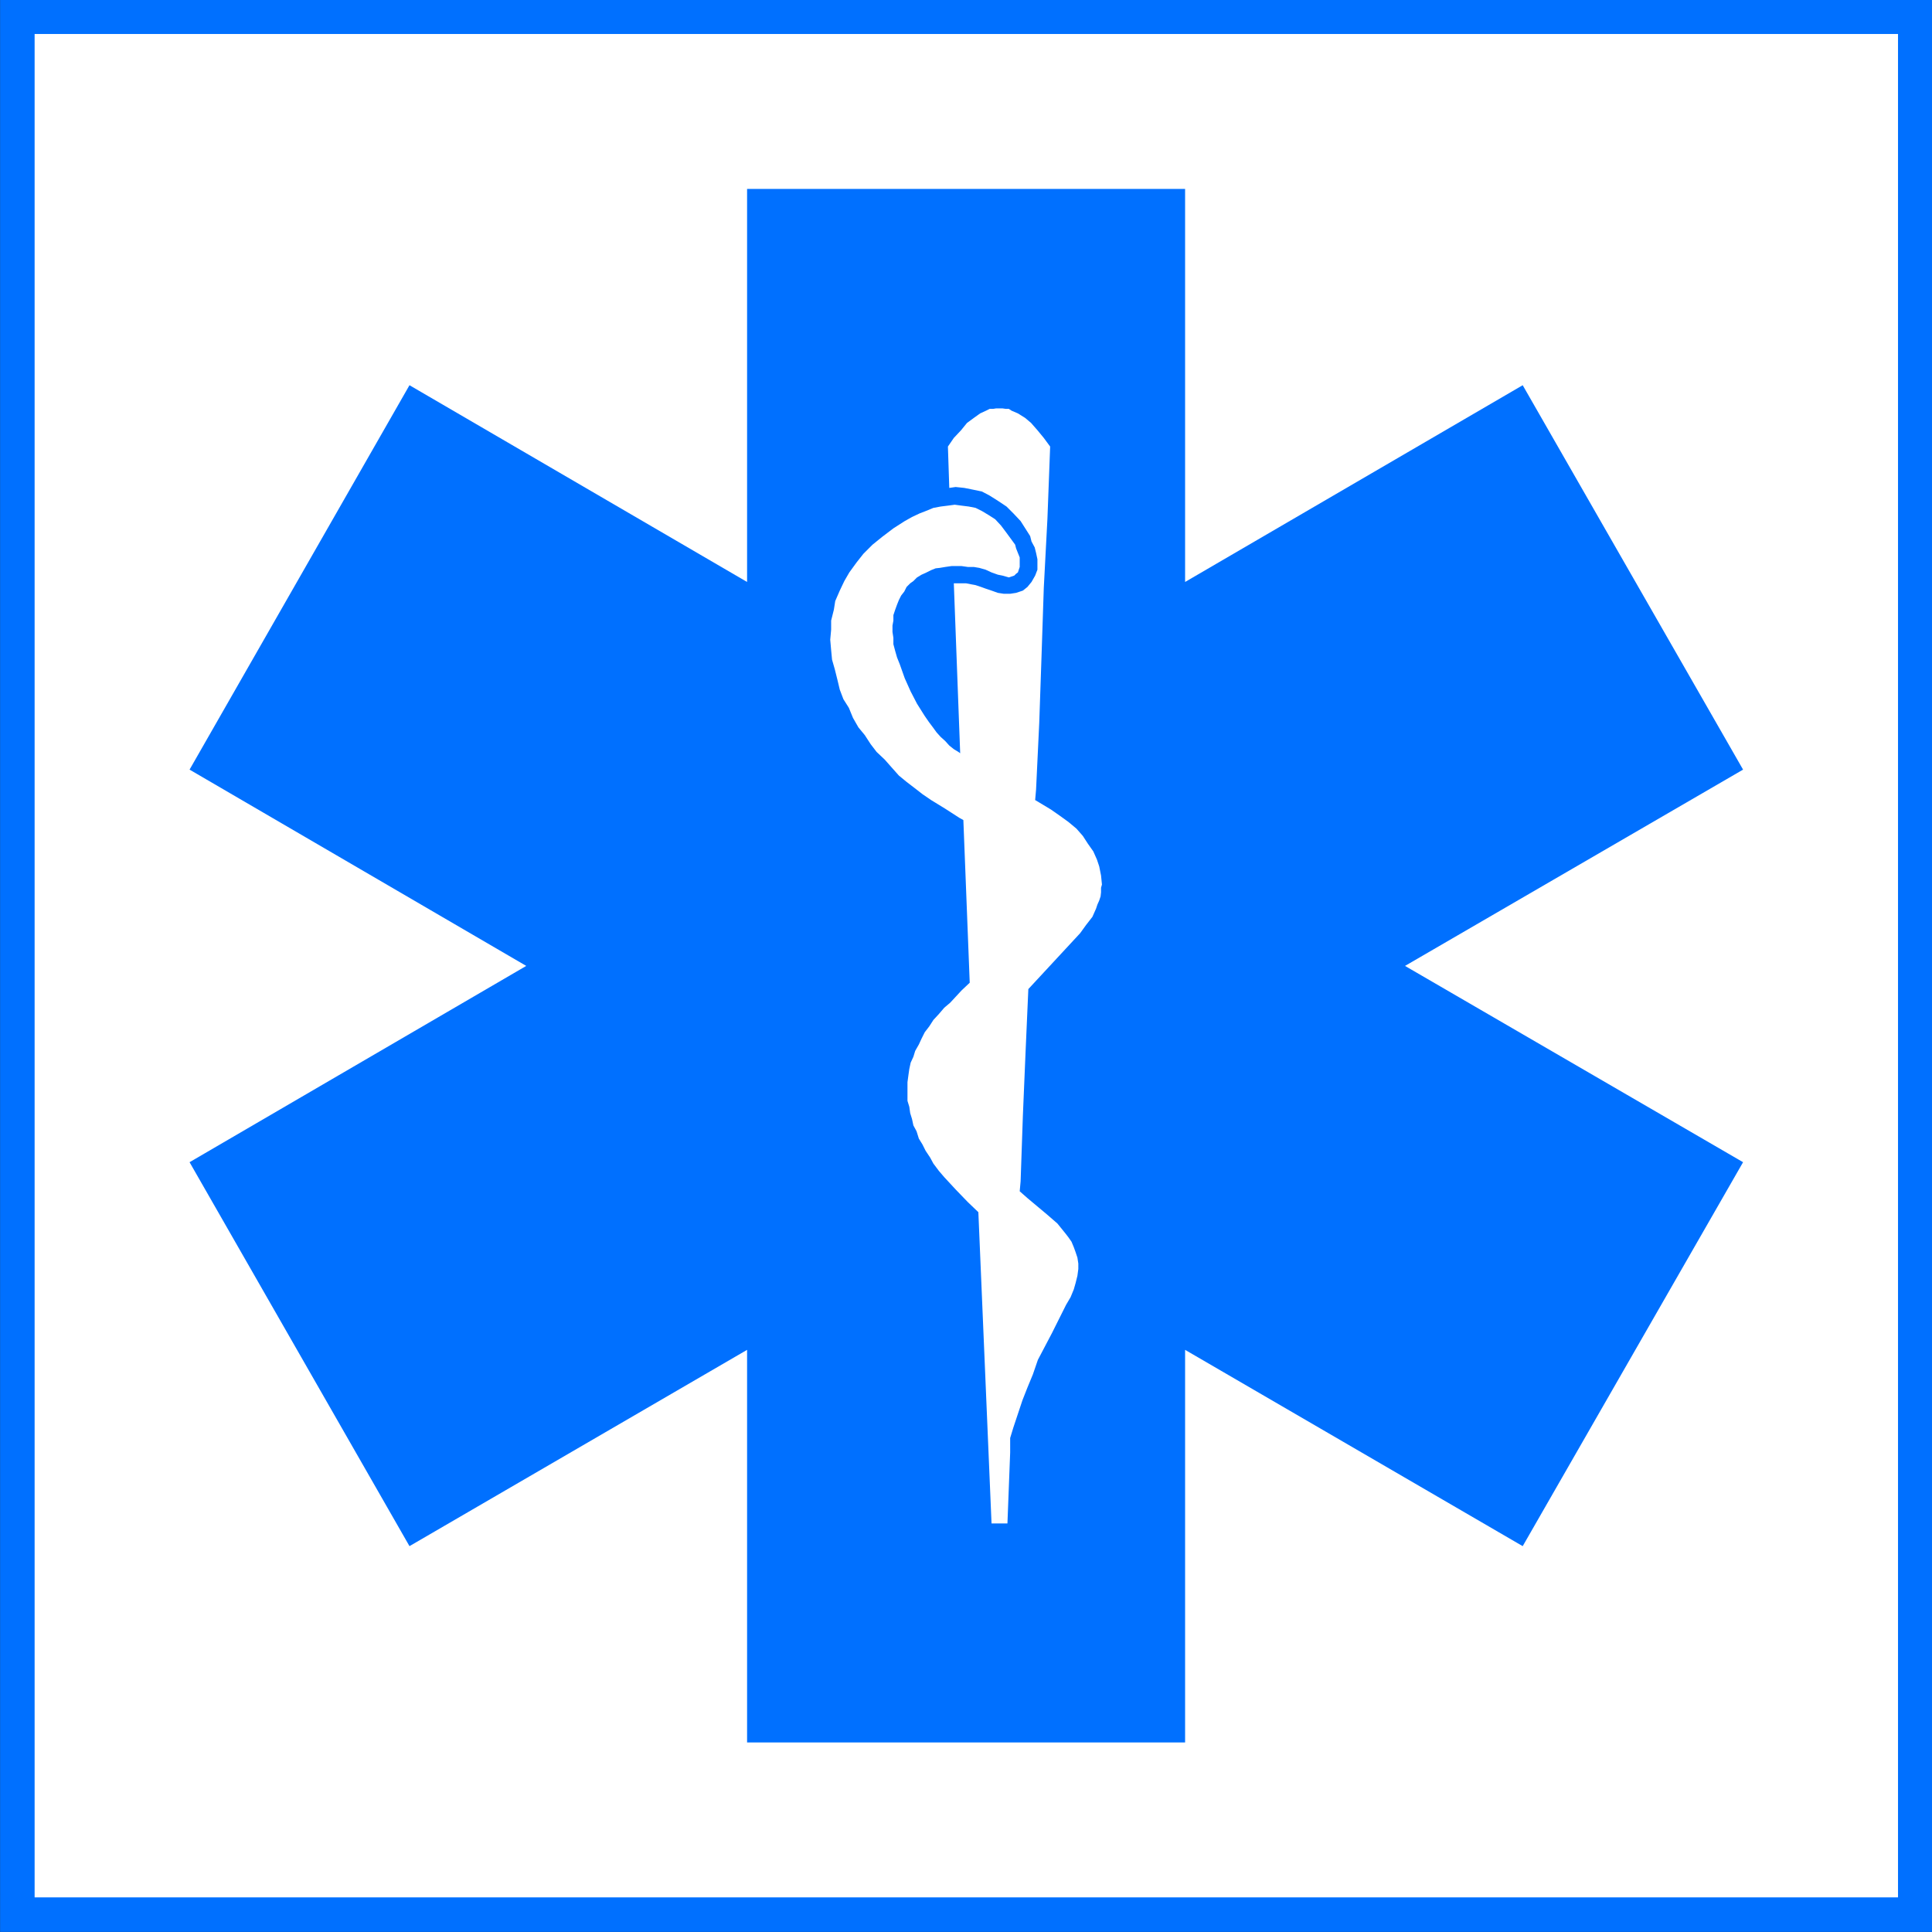
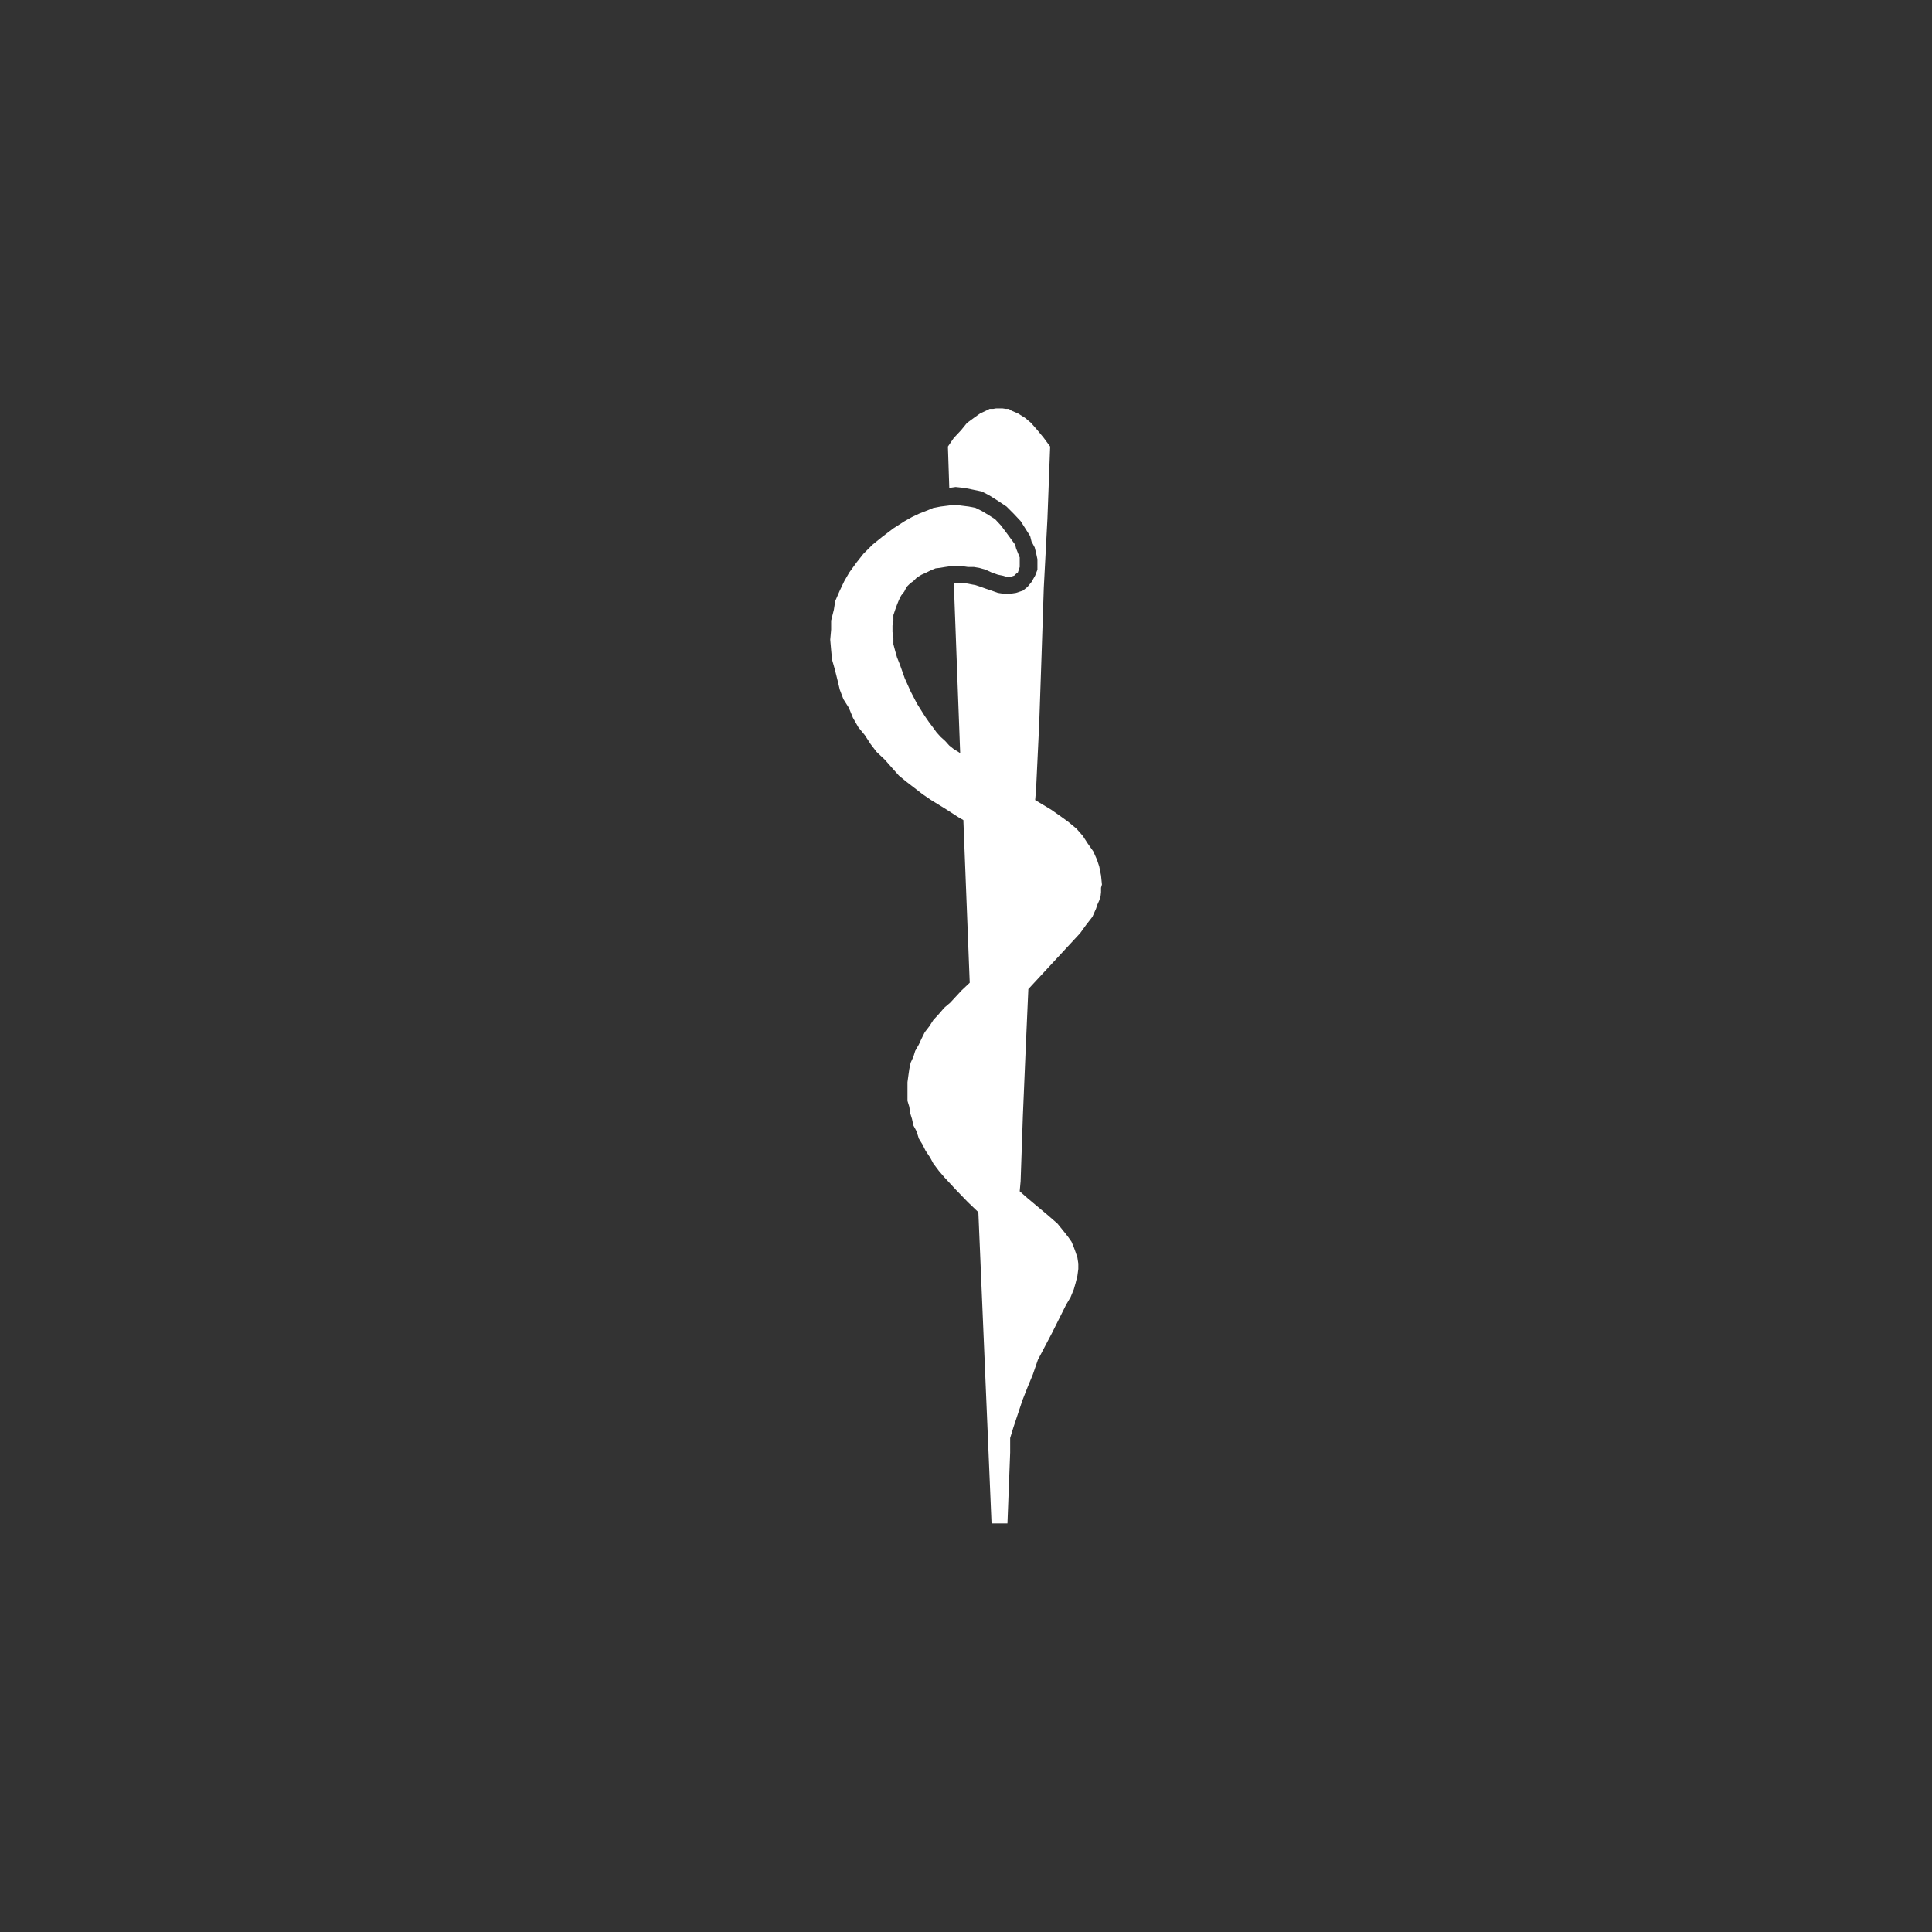
<svg xmlns="http://www.w3.org/2000/svg" version="1.0" width="53.15" height="53.15" id="svg1893">
  <rect width="100%" height="100%" fill="#333333" stroke="none" />
  <defs id="defs1895" />
  <g transform="translate(-356.282,-442.93)" id="layer1">
    <g transform="matrix(1.25,0,0,-1.25,-38.103,919.715)" style="font-style:normal;font-variant:normal;font-weight:normal;font-stretch:normal;letter-spacing:normal;word-spacing:normal;text-anchor:start;fill:none;fill-opacity:1;stroke:black;stroke-linecap:butt;stroke-linejoin:miter;stroke-miterlimit:10.433;stroke-dasharray:none;stroke-dashoffset:0;stroke-opacity:1" id="g10" xml:space="preserve">
-       <polygon points="315.51,338.91 315.51,381.43 358.03,381.43 358.03,338.91 315.51,338.91 " style="fill:#0070ff;fill-rule:nonzero;stroke:#0070ff;stroke-width:0" id="polygon12" />
-       <polygon points="316.27,380.68 316.27,380.68 316.27,339.67 357.28,339.67 357.28,380.68 316.27,380.68 " style="fill:white;fill-rule:nonzero;stroke:#0070ff;stroke-width:0" id="polygon24" />
-       <polygon points="331.95,377.27 331.95,377.27 331.95,368.62 324.52,372.95 319.68,364.49 327.09,360.17 319.68,355.85 324.52,347.4 331.95,351.72 331.95,343.08 341.59,343.08 341.59,351.72 349.02,347.4 353.87,355.85 346.43,360.17 353.87,364.49 349.02,372.95 341.59,368.62 341.59,377.27 331.95,377.27 " style="fill:#0070ff;fill-opacity:1;fill-rule:nonzero;stroke:#0070ff;stroke-width:0" id="polygon14" />
      <polygon points="338.43,361.25 338.48,362.41 338.26,362.41 338.2,361.25 338.43,361.25 " style="fill:#0070ff;fill-rule:nonzero;stroke:#0070ff;stroke-width:0" id="polygon16" />
-       <polygon points="336.98,356.39 336.93,358.13 336.7,358.11 336.75,356.39 336.98,356.39 " style="fill:#0070ff;fill-rule:nonzero;stroke:#0070ff;stroke-width:0" id="polygon18" />
-       <polygon points="338.04,352.38 338.12,353.84 337.89,353.84 337.83,352.38 338.04,352.38 " style="fill:#0070ff;fill-rule:nonzero;stroke:#0070ff;stroke-width:0" id="polygon20" />
      <polygon points="337.74,349.78 337.81,350.01 338.01,350.61 338.12,350.89 338.24,351.18 338.35,351.5 338.66,352.09 338.97,352.71 339.07,352.88 339.14,353.05 339.18,353.19 339.22,353.35 339.24,353.5 339.24,353.62 339.22,353.75 339.18,353.87 339.14,353.98 339.09,354.1 339.02,354.2 338.95,354.29 338.78,354.5 338.55,354.7 338.12,355.06 337.95,355.21 337.97,355.43 338.02,356.88 338.08,358.3 338.14,359.66 339.28,360.89 339.41,361.07 339.55,361.25 339.59,361.34 339.63,361.43 339.66,361.52 339.7,361.61 339.73,361.7 339.74,361.79 339.74,361.89 339.76,361.96 339.74,362.16 339.7,362.36 339.65,362.51 339.57,362.69 339.45,362.86 339.34,363.03 339.2,363.19 339.02,363.34 338.84,363.47 338.64,363.61 338.29,363.82 338.31,364.05 338.38,365.52 338.43,366.98 338.48,368.49 338.56,370.01 338.62,371.6 338.48,371.79 338.34,371.96 338.2,372.12 338.07,372.23 337.91,372.33 337.77,372.39 337.71,372.43 337.64,372.43 337.57,372.44 337.5,372.44 337.43,372.44 337.37,372.43 337.29,372.43 337.21,372.39 337.08,372.33 336.94,372.23 336.79,372.12 336.66,371.96 336.5,371.79 336.37,371.6 336.4,370.69 336.54,370.71 336.73,370.69 336.93,370.65 337.12,370.61 337.29,370.52 337.48,370.4 337.66,370.28 337.81,370.13 337.97,369.96 338.11,369.74 338.11,369.74 338.18,369.63 338.21,369.51 338.28,369.38 338.31,369.26 338.34,369.12 338.34,369.01 338.34,368.89 338.29,368.76 338.21,368.62 338.12,368.51 338.02,368.43 337.87,368.38 337.74,368.36 337.6,368.36 337.47,368.38 337.33,368.43 337.33,368.43 337.21,368.47 337.1,368.51 336.98,368.55 336.87,368.57 336.77,368.59 336.66,368.59 336.56,368.59 336.5,368.59 336.64,364.85 336.6,364.88 336.5,364.94 336.4,365.02 336.31,365.12 336.21,365.21 336.12,365.31 336.04,365.42 335.95,365.54 335.86,365.67 335.69,365.94 335.55,366.21 335.42,366.5 335.31,366.81 335.25,366.96 335.21,367.1 335.17,367.25 335.17,367.39 335.15,367.52 335.15,367.66 335.17,367.77 335.17,367.89 335.21,368.01 335.25,368.12 335.29,368.22 335.34,368.32 335.41,368.41 335.46,368.51 335.54,368.59 335.61,368.64 335.69,368.72 335.79,368.78 335.88,368.82 336,368.88 336.1,368.92 336.19,368.93 336.31,368.95 336.45,368.97 336.56,368.97 336.67,368.97 336.81,368.95 336.94,368.95 337.06,368.93 337.2,368.89 337.33,368.83 337.47,368.78 337.57,368.76 337.64,368.74 337.71,368.72 337.77,368.74 337.83,368.76 337.87,368.8 337.91,368.83 337.93,368.89 337.95,368.95 337.95,369.03 337.95,369.09 337.95,369.16 337.91,369.26 337.87,369.36 337.85,369.44 337.77,369.55 337.66,369.7 337.54,369.86 337.41,370 337.27,370.09 337.12,370.18 336.98,370.25 336.83,370.28 336.67,370.3 336.52,370.32 336.37,370.3 336.21,370.28 336.05,370.25 335.88,370.18 335.75,370.13 335.58,370.05 335.42,369.96 335.17,369.8 334.92,369.61 334.71,369.44 334.51,369.24 334.36,369.05 334.2,368.83 334.09,368.64 333.99,368.43 333.89,368.2 333.86,368.01 333.8,367.77 333.8,367.57 333.78,367.35 333.8,367.12 333.82,366.91 333.88,366.7 333.94,366.46 333.99,366.25 334.07,366.04 334.19,365.85 334.28,365.63 334.4,365.42 334.54,365.25 334.67,365.05 334.8,364.88 334.98,364.71 335.13,364.54 335.29,364.36 335.46,364.22 335.63,364.09 335.81,363.95 336,363.82 336,363.82 336.31,363.63 336.62,363.43 336.71,363.38 336.85,359.8 336.67,359.63 336.42,359.36 336.29,359.25 336.17,359.11 336.05,358.98 335.96,358.84 335.86,358.71 335.79,358.57 335.73,358.44 335.65,358.3 335.61,358.17 335.55,358.04 335.52,357.9 335.5,357.76 335.48,357.61 335.48,357.47 335.48,357.34 335.48,357.2 335.52,357.07 335.54,356.93 335.58,356.8 335.61,356.66 335.68,356.53 335.73,356.37 335.81,356.24 335.88,356.1 335.98,355.95 336.05,355.82 336.17,355.66 336.29,355.52 336.54,355.25 336.81,354.97 337.04,354.75 337.33,347.9 337.68,347.9 337.68,347.9 337.74,349.46 337.74,349.78 " style="fill:white;fill-opacity:1;fill-rule:nonzero;stroke:#0070ff;stroke-width:0" id="polygon22" />
    </g>
  </g>
</svg>